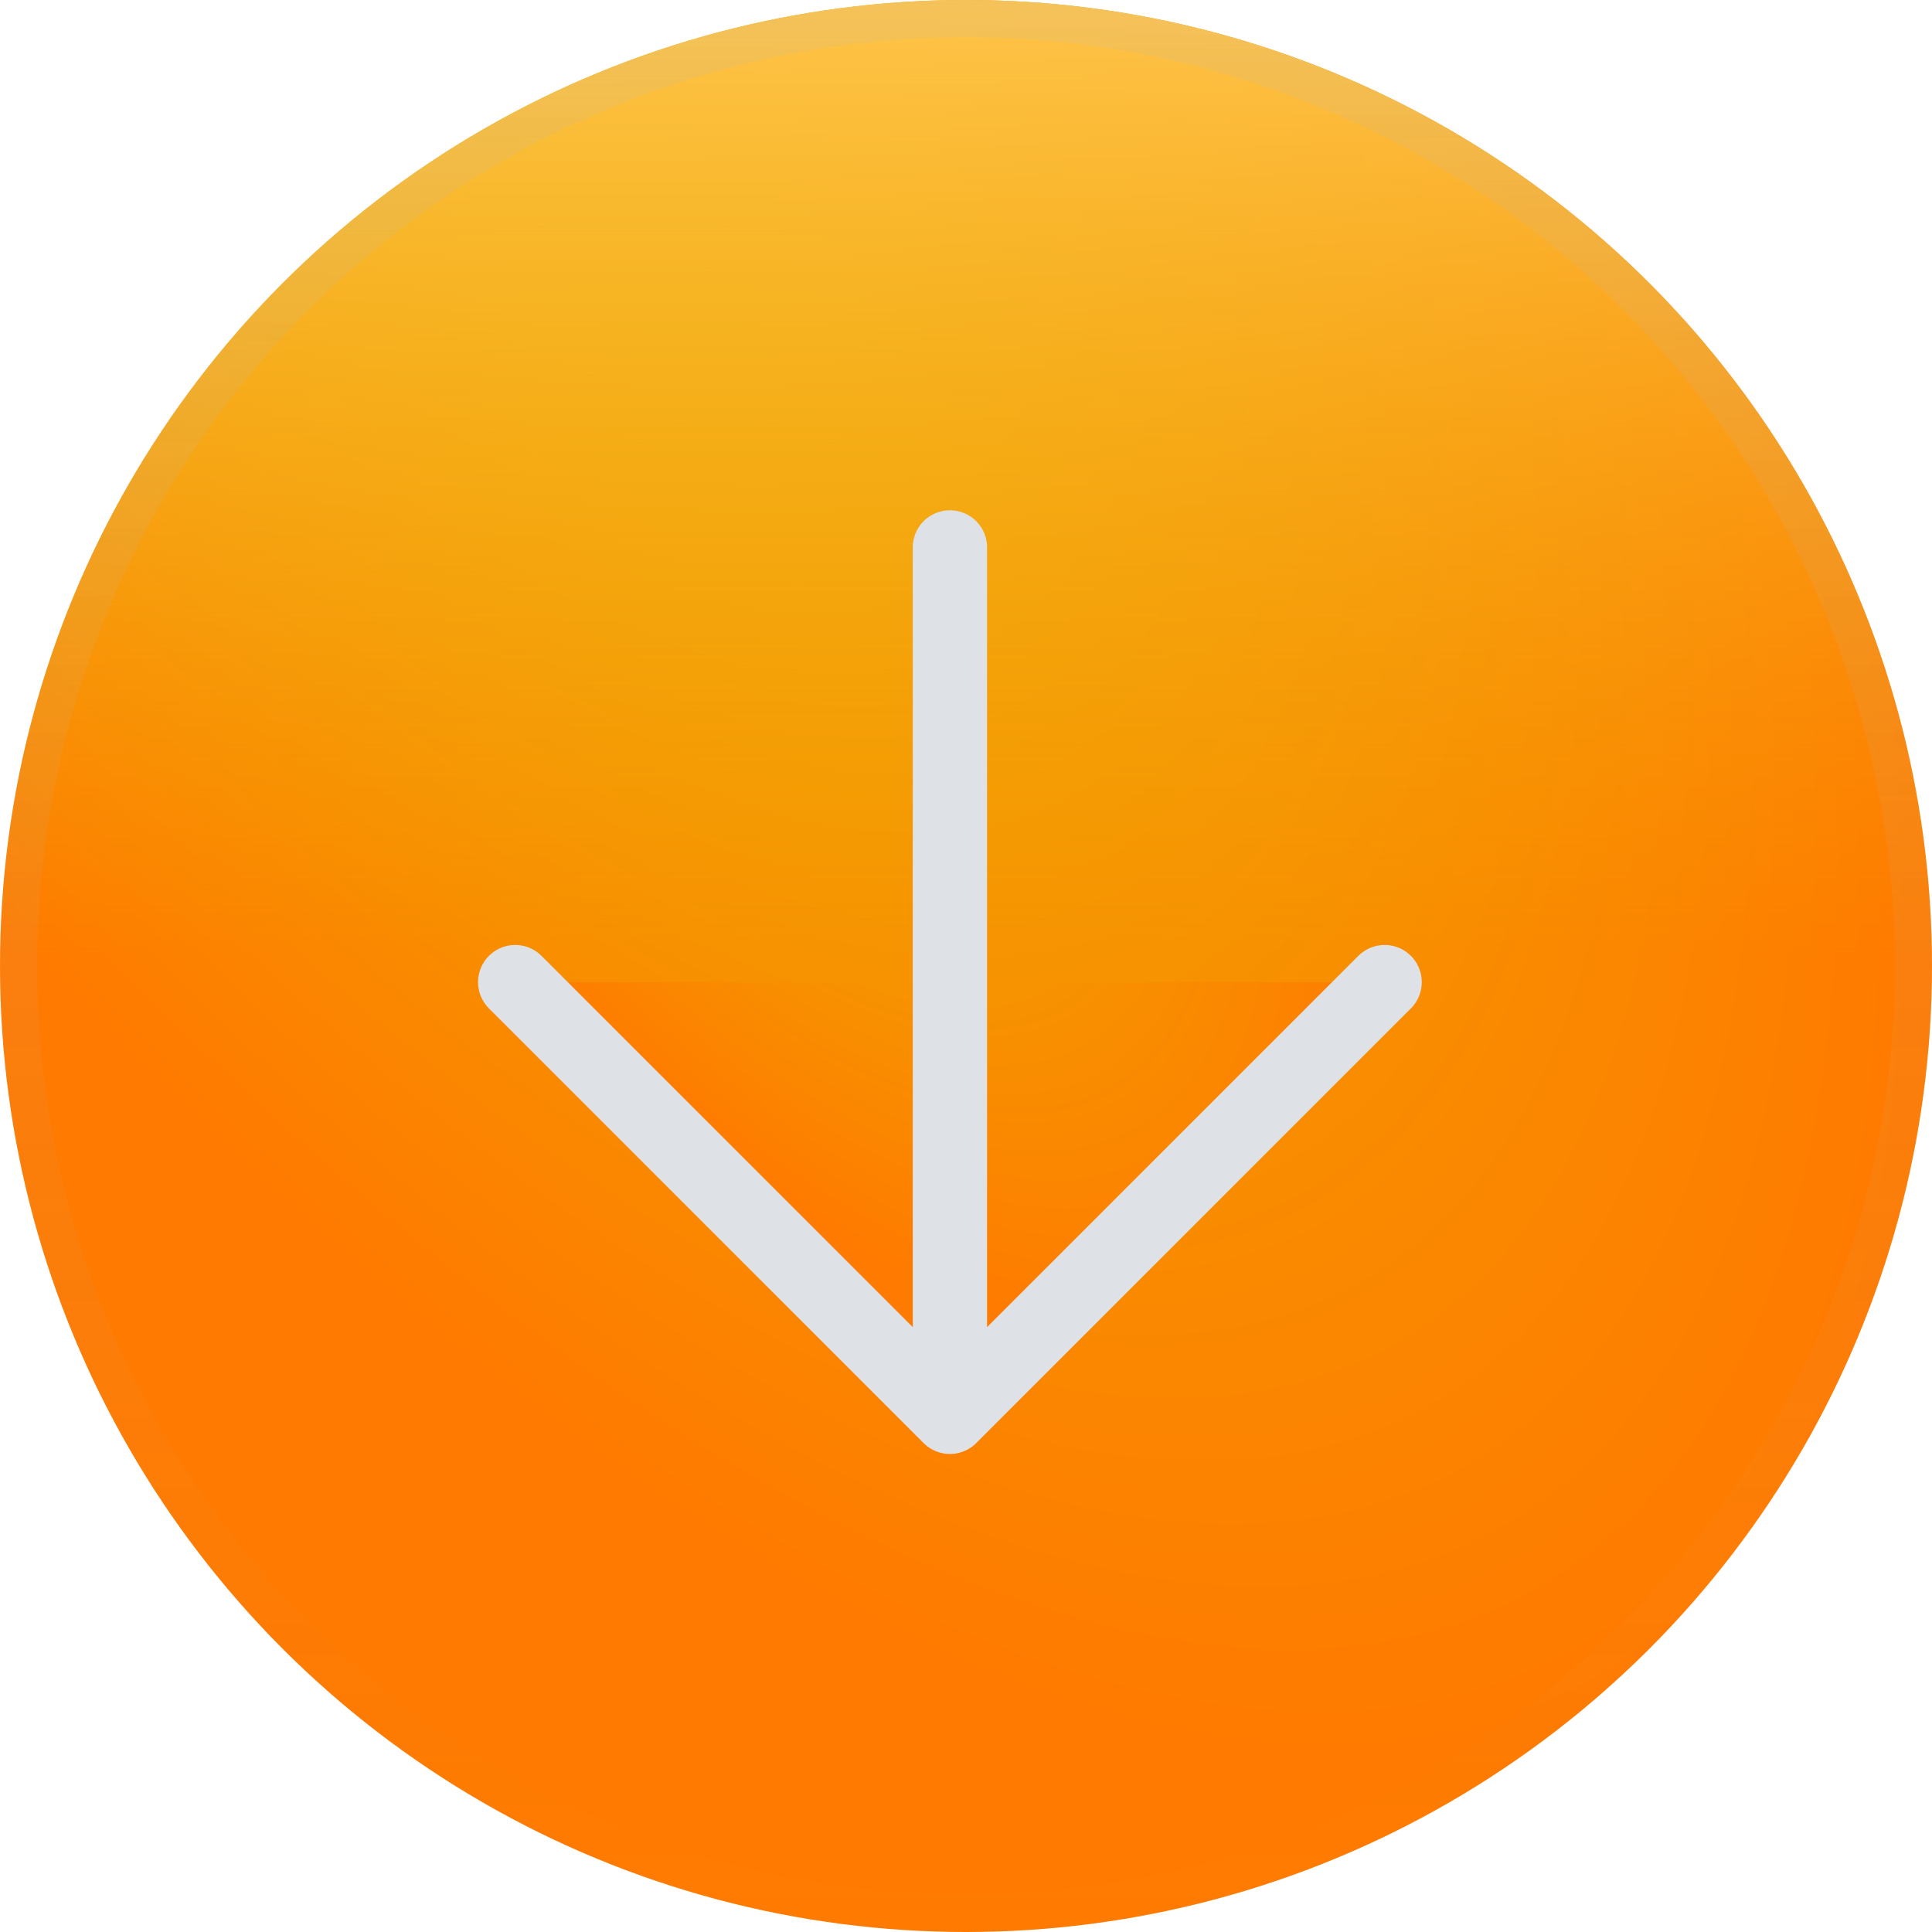
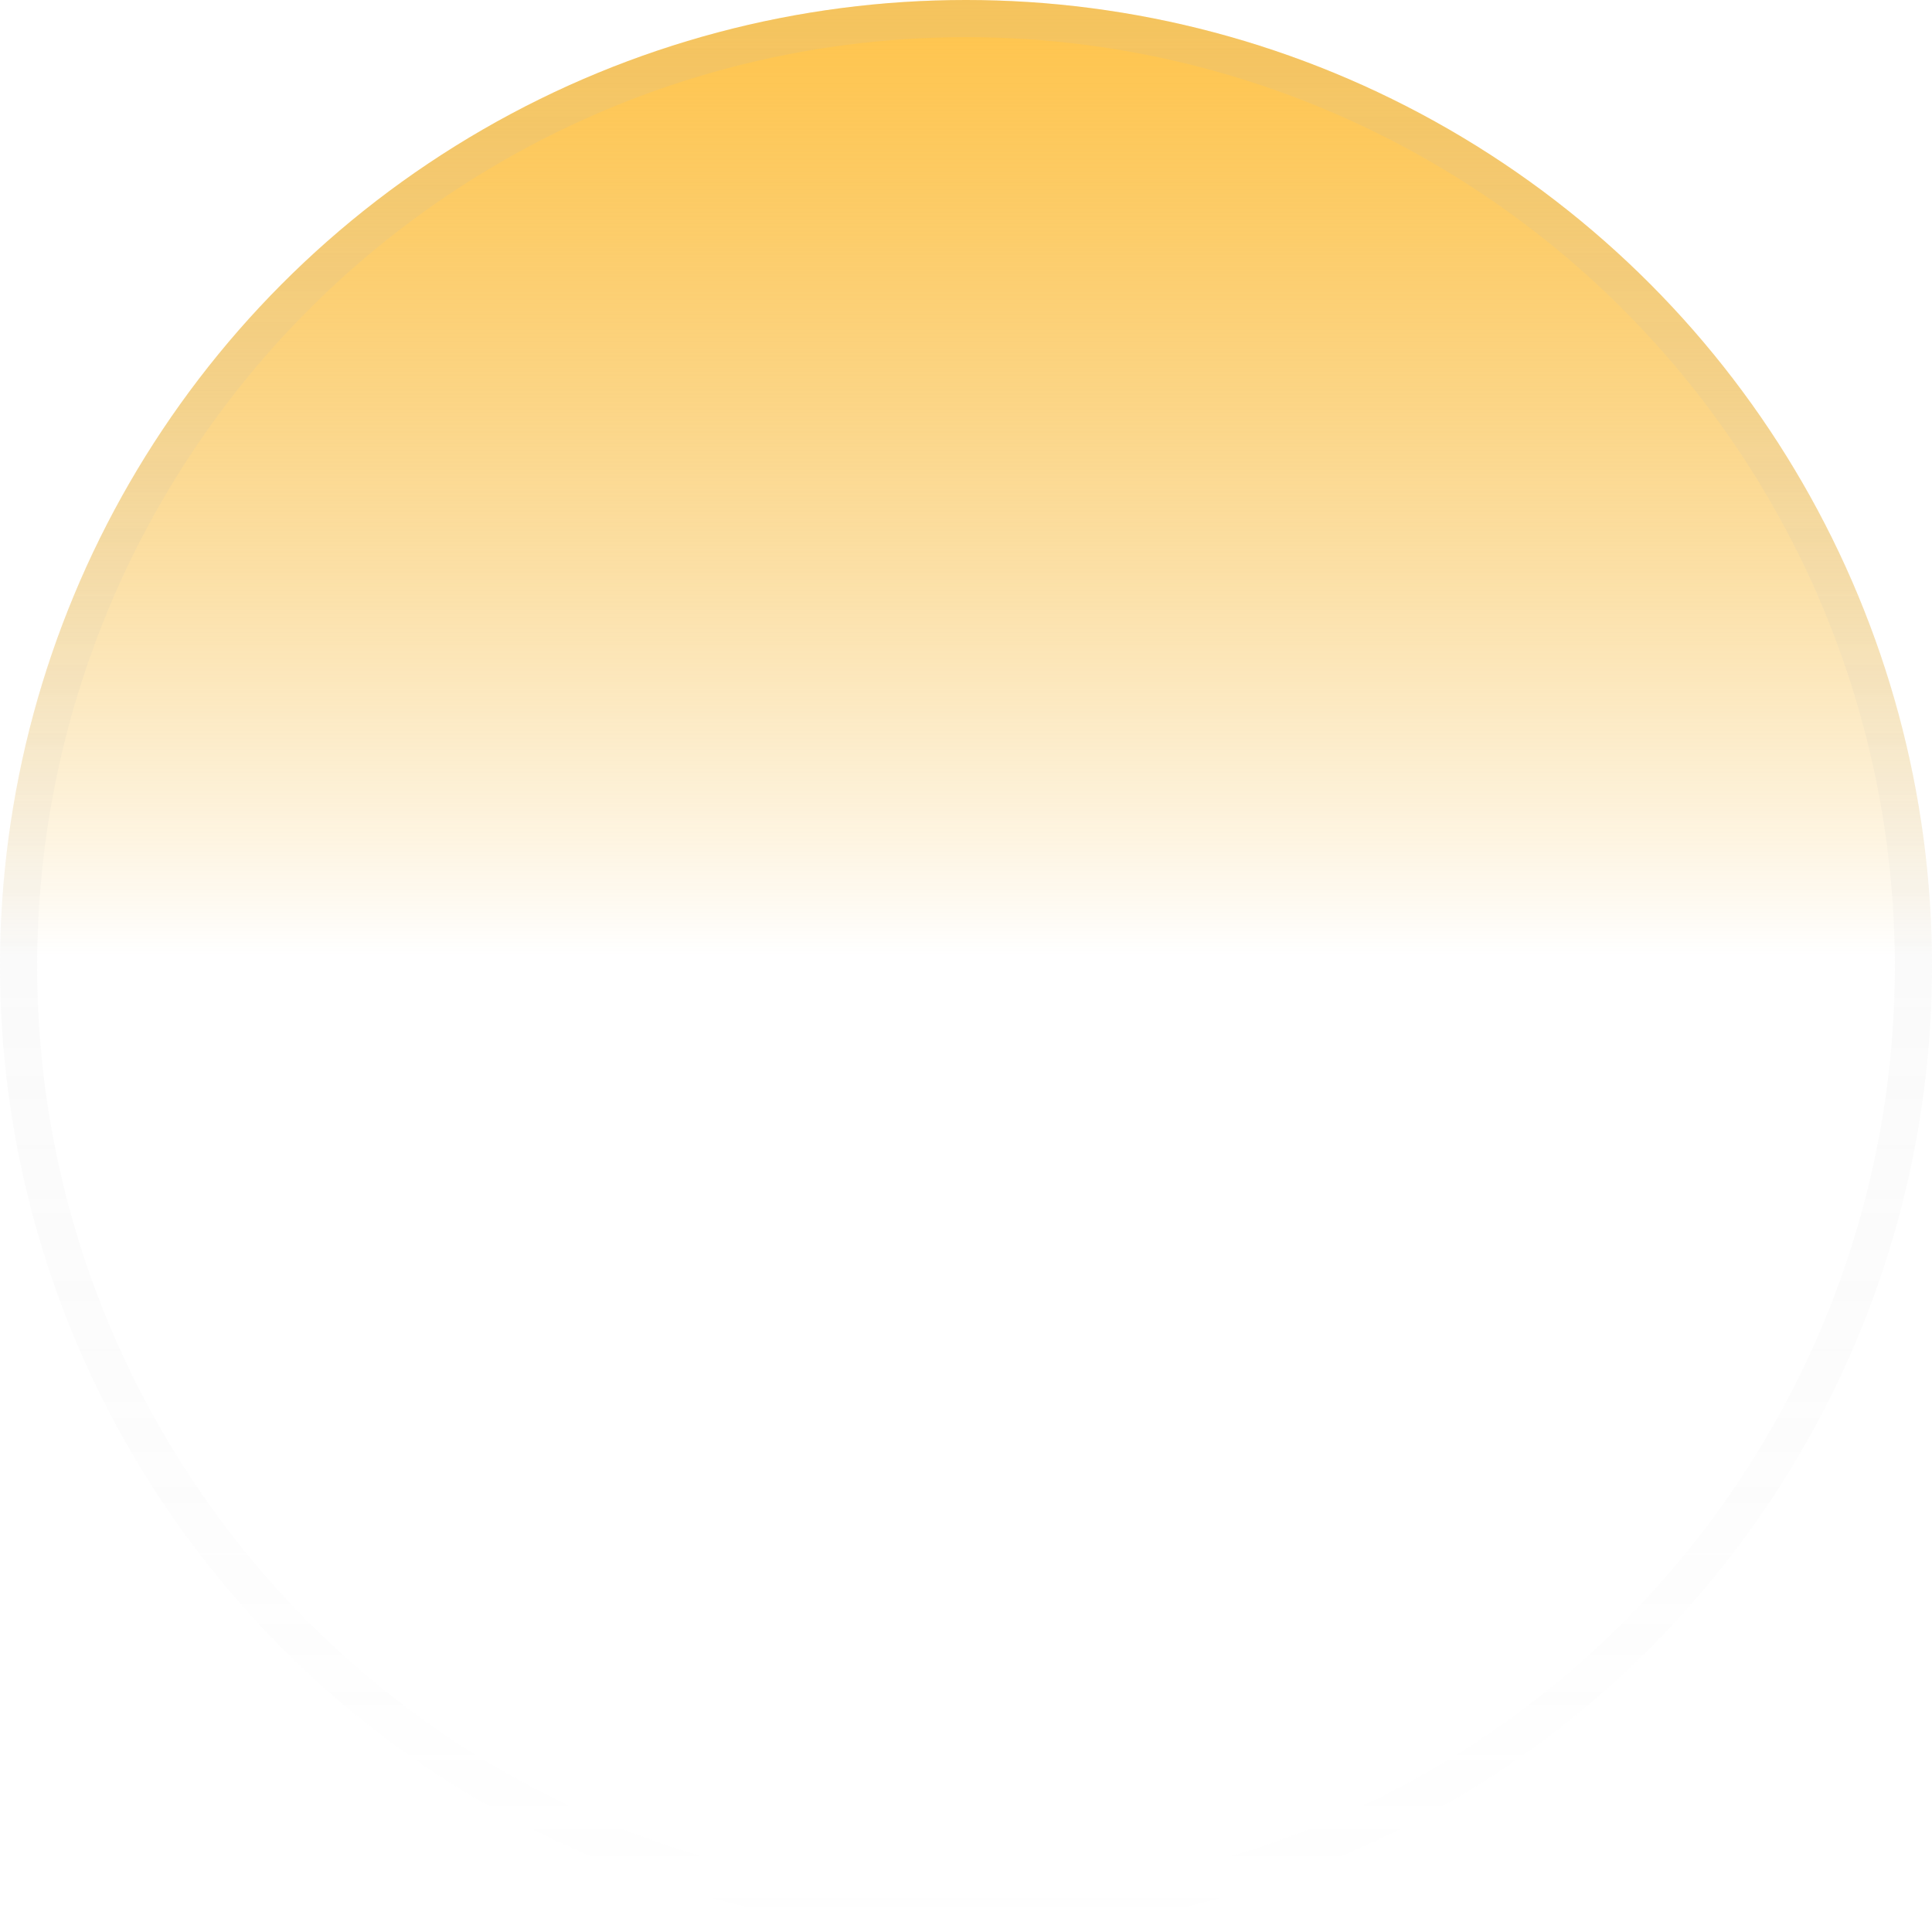
<svg xmlns="http://www.w3.org/2000/svg" width="52" height="52" viewBox="0 0 52 52" fill="none">
  <g id="setahome inglesen12semanas l20">
    <g id="Ellipse 16">
-       <circle cx="26" cy="26" r="26" fill="url(#paint0_radial_2082_631)" />
      <circle cx="26" cy="26" r="26" fill="url(#paint1_linear_2082_631)" />
      <circle cx="26" cy="26" r="25.5" stroke="url(#paint2_linear_2082_631)" stroke-opacity="0.15" />
    </g>
    <g id="Group 204">
      <g id="Vector">
-         <path d="M37.267 26.434L25.567 38.134L13.867 26.434" fill="url(#paint3_radial_2082_631)" />
-         <path d="M37.267 26.434L25.567 38.134L13.867 26.434" fill="url(#paint4_linear_2082_631)" />
-         <path d="M37.267 26.434L25.567 38.134M25.567 38.134L13.867 26.434M25.567 38.134V14.734" stroke="#DEE1E6" stroke-width="2" stroke-linecap="round" stroke-linejoin="round" />
-       </g>
+         </g>
    </g>
  </g>
  <defs>
    <radialGradient id="paint0_radial_2082_631" cx="0" cy="0" r="1" gradientUnits="userSpaceOnUse" gradientTransform="translate(3.314 -22.526) rotate(59.43) scale(79.389 30.878)">
      <stop stop-color="#E3CD02" />
      <stop offset="0.5" stop-color="#F1A301" />
      <stop offset="1" stop-color="#FF7A00" />
    </radialGradient>
    <linearGradient id="paint1_linear_2082_631" x1="26" y1="25.734" x2="26" y2="-0.216" gradientUnits="userSpaceOnUse">
      <stop stop-color="#F1A301" stop-opacity="0" />
      <stop offset="1" stop-color="#FFC44B" />
    </linearGradient>
    <linearGradient id="paint2_linear_2082_631" x1="26" y1="0" x2="26" y2="52" gradientUnits="userSpaceOnUse">
      <stop stop-color="#BCBCBC" />
      <stop offset="1" stop-color="#BCBCBC" stop-opacity="0" />
    </linearGradient>
    <radialGradient id="paint3_radial_2082_631" cx="0" cy="0" r="1" gradientUnits="userSpaceOnUse" gradientTransform="translate(15.358 4.597) rotate(59.43) scale(35.725 13.895)">
      <stop stop-color="#E3CD02" />
      <stop offset="0.5" stop-color="#F1A301" />
      <stop offset="1" stop-color="#FF7A00" />
    </radialGradient>
    <linearGradient id="paint4_linear_2082_631" x1="25.567" y1="26.314" x2="25.567" y2="14.637" gradientUnits="userSpaceOnUse">
      <stop stop-color="#F1A301" stop-opacity="0" />
      <stop offset="1" stop-color="#FFC44B" />
    </linearGradient>
  </defs>
</svg>